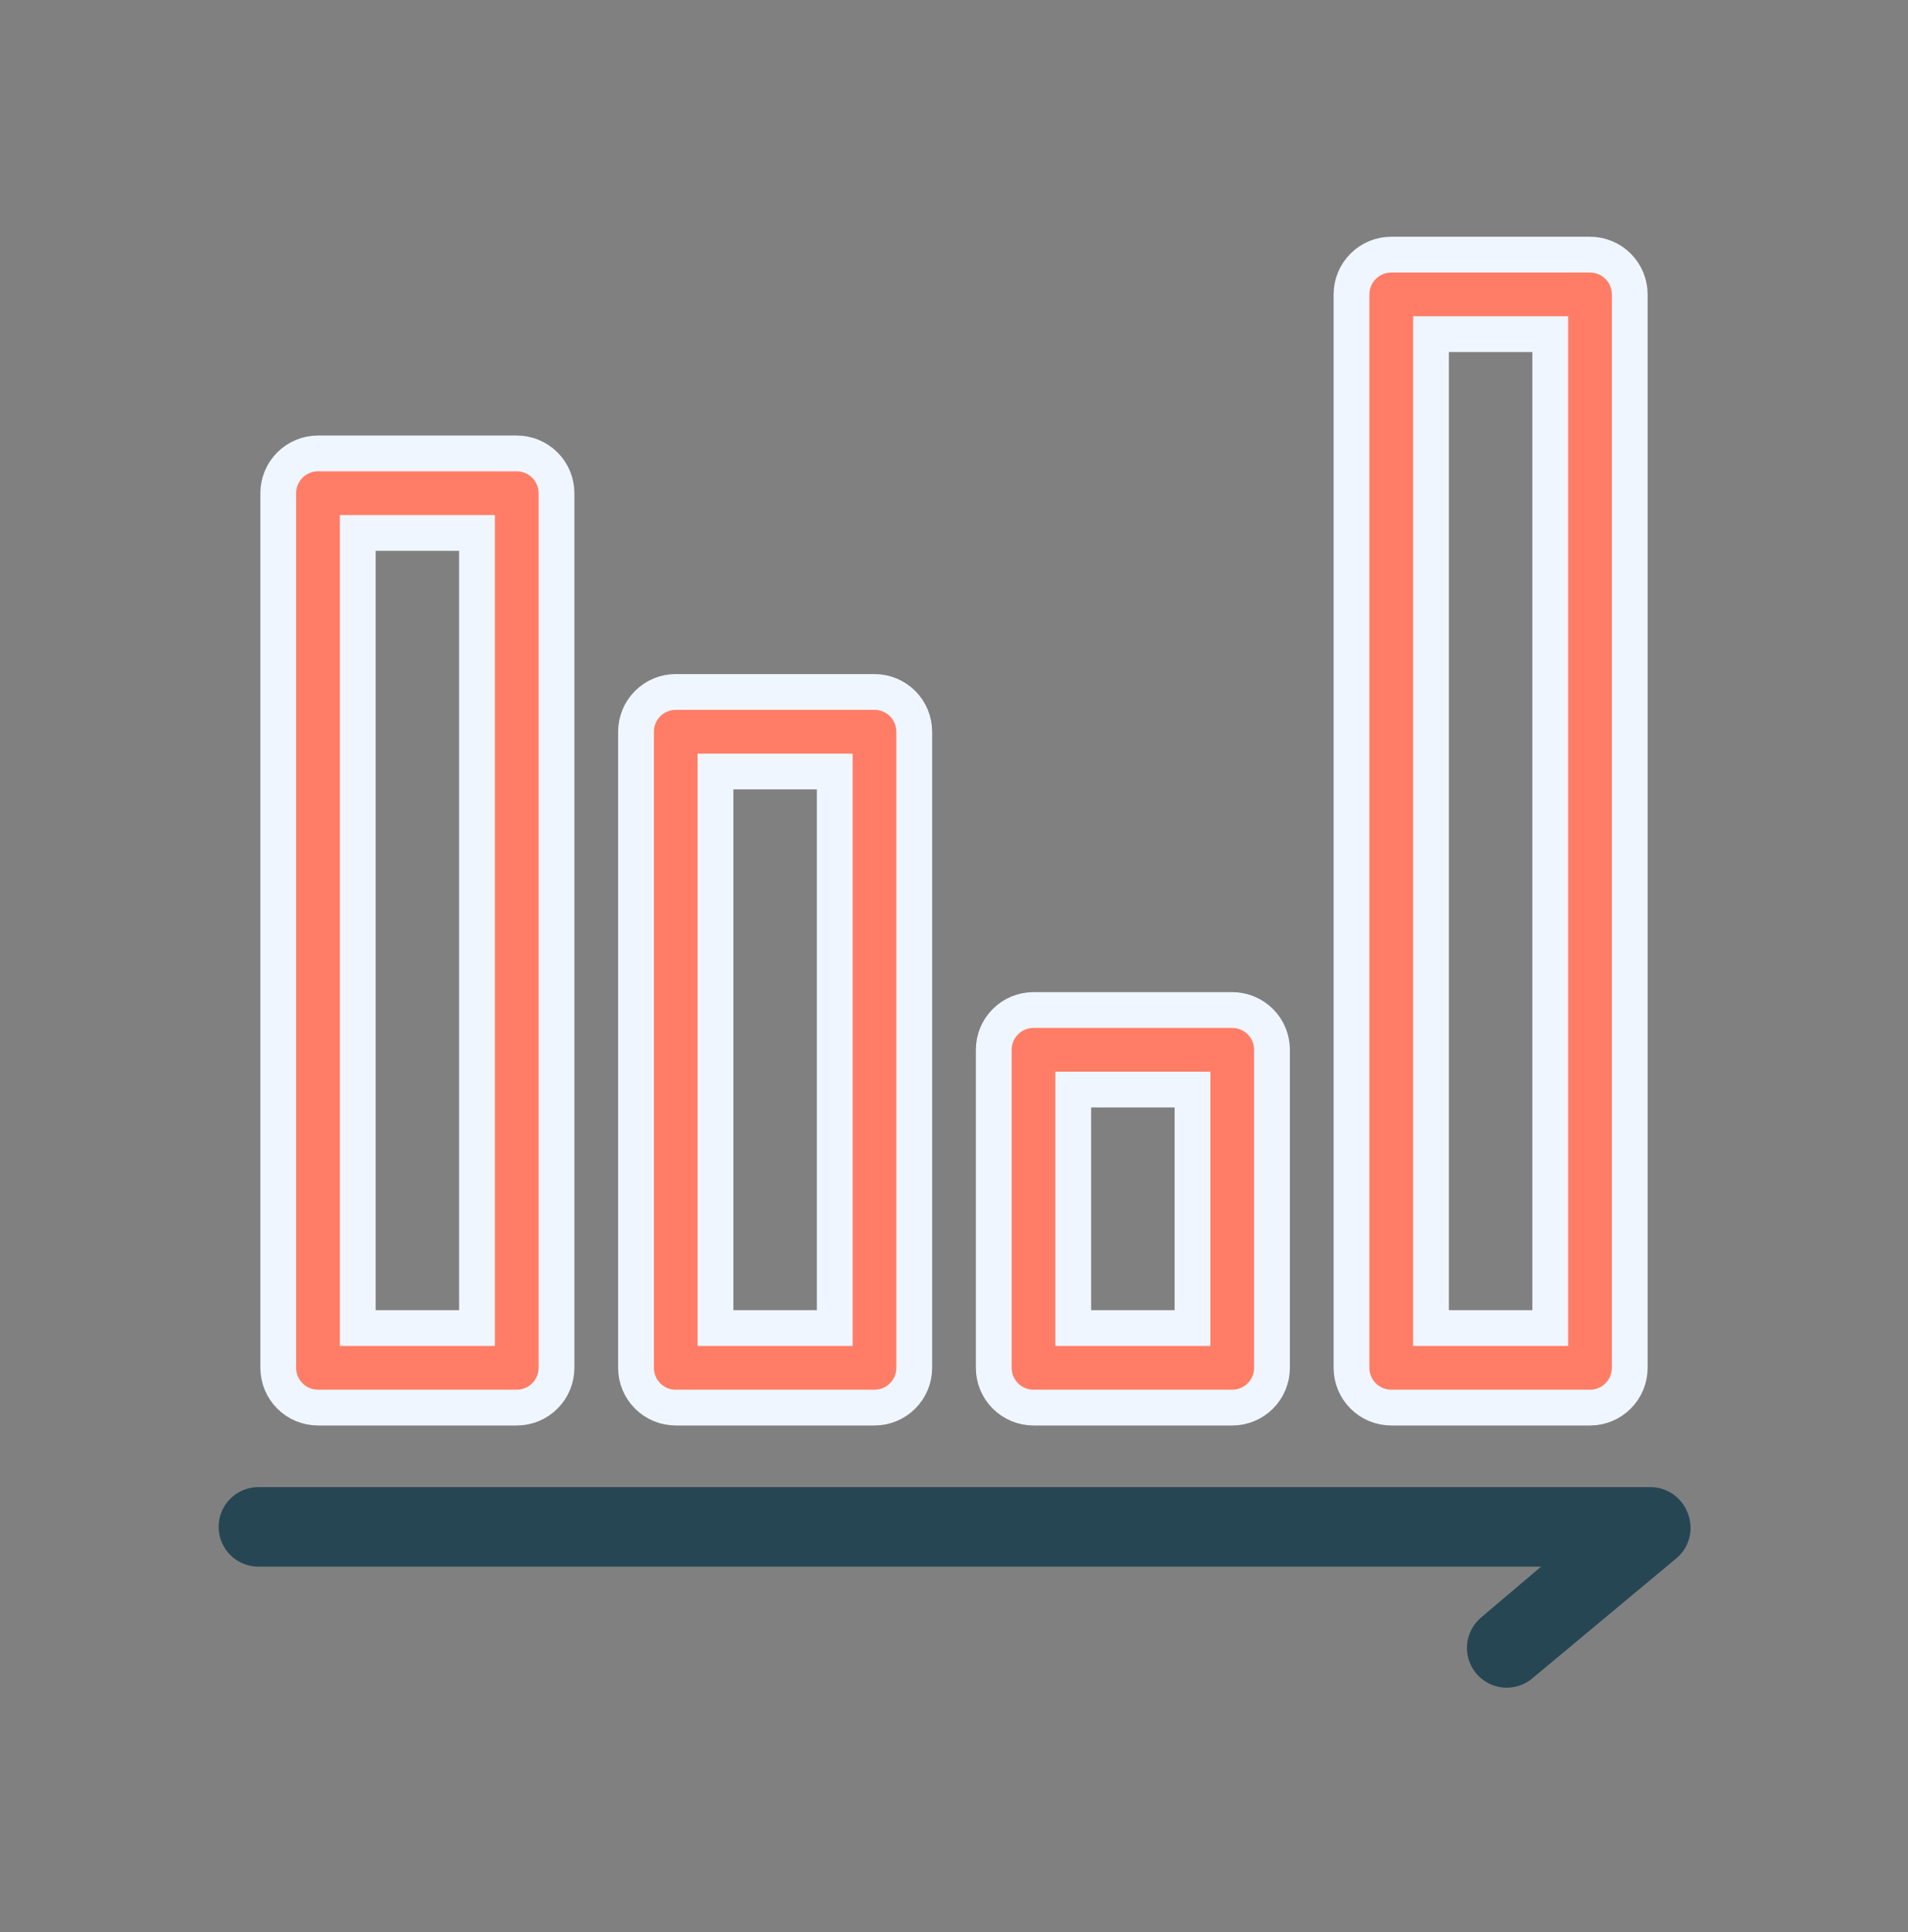
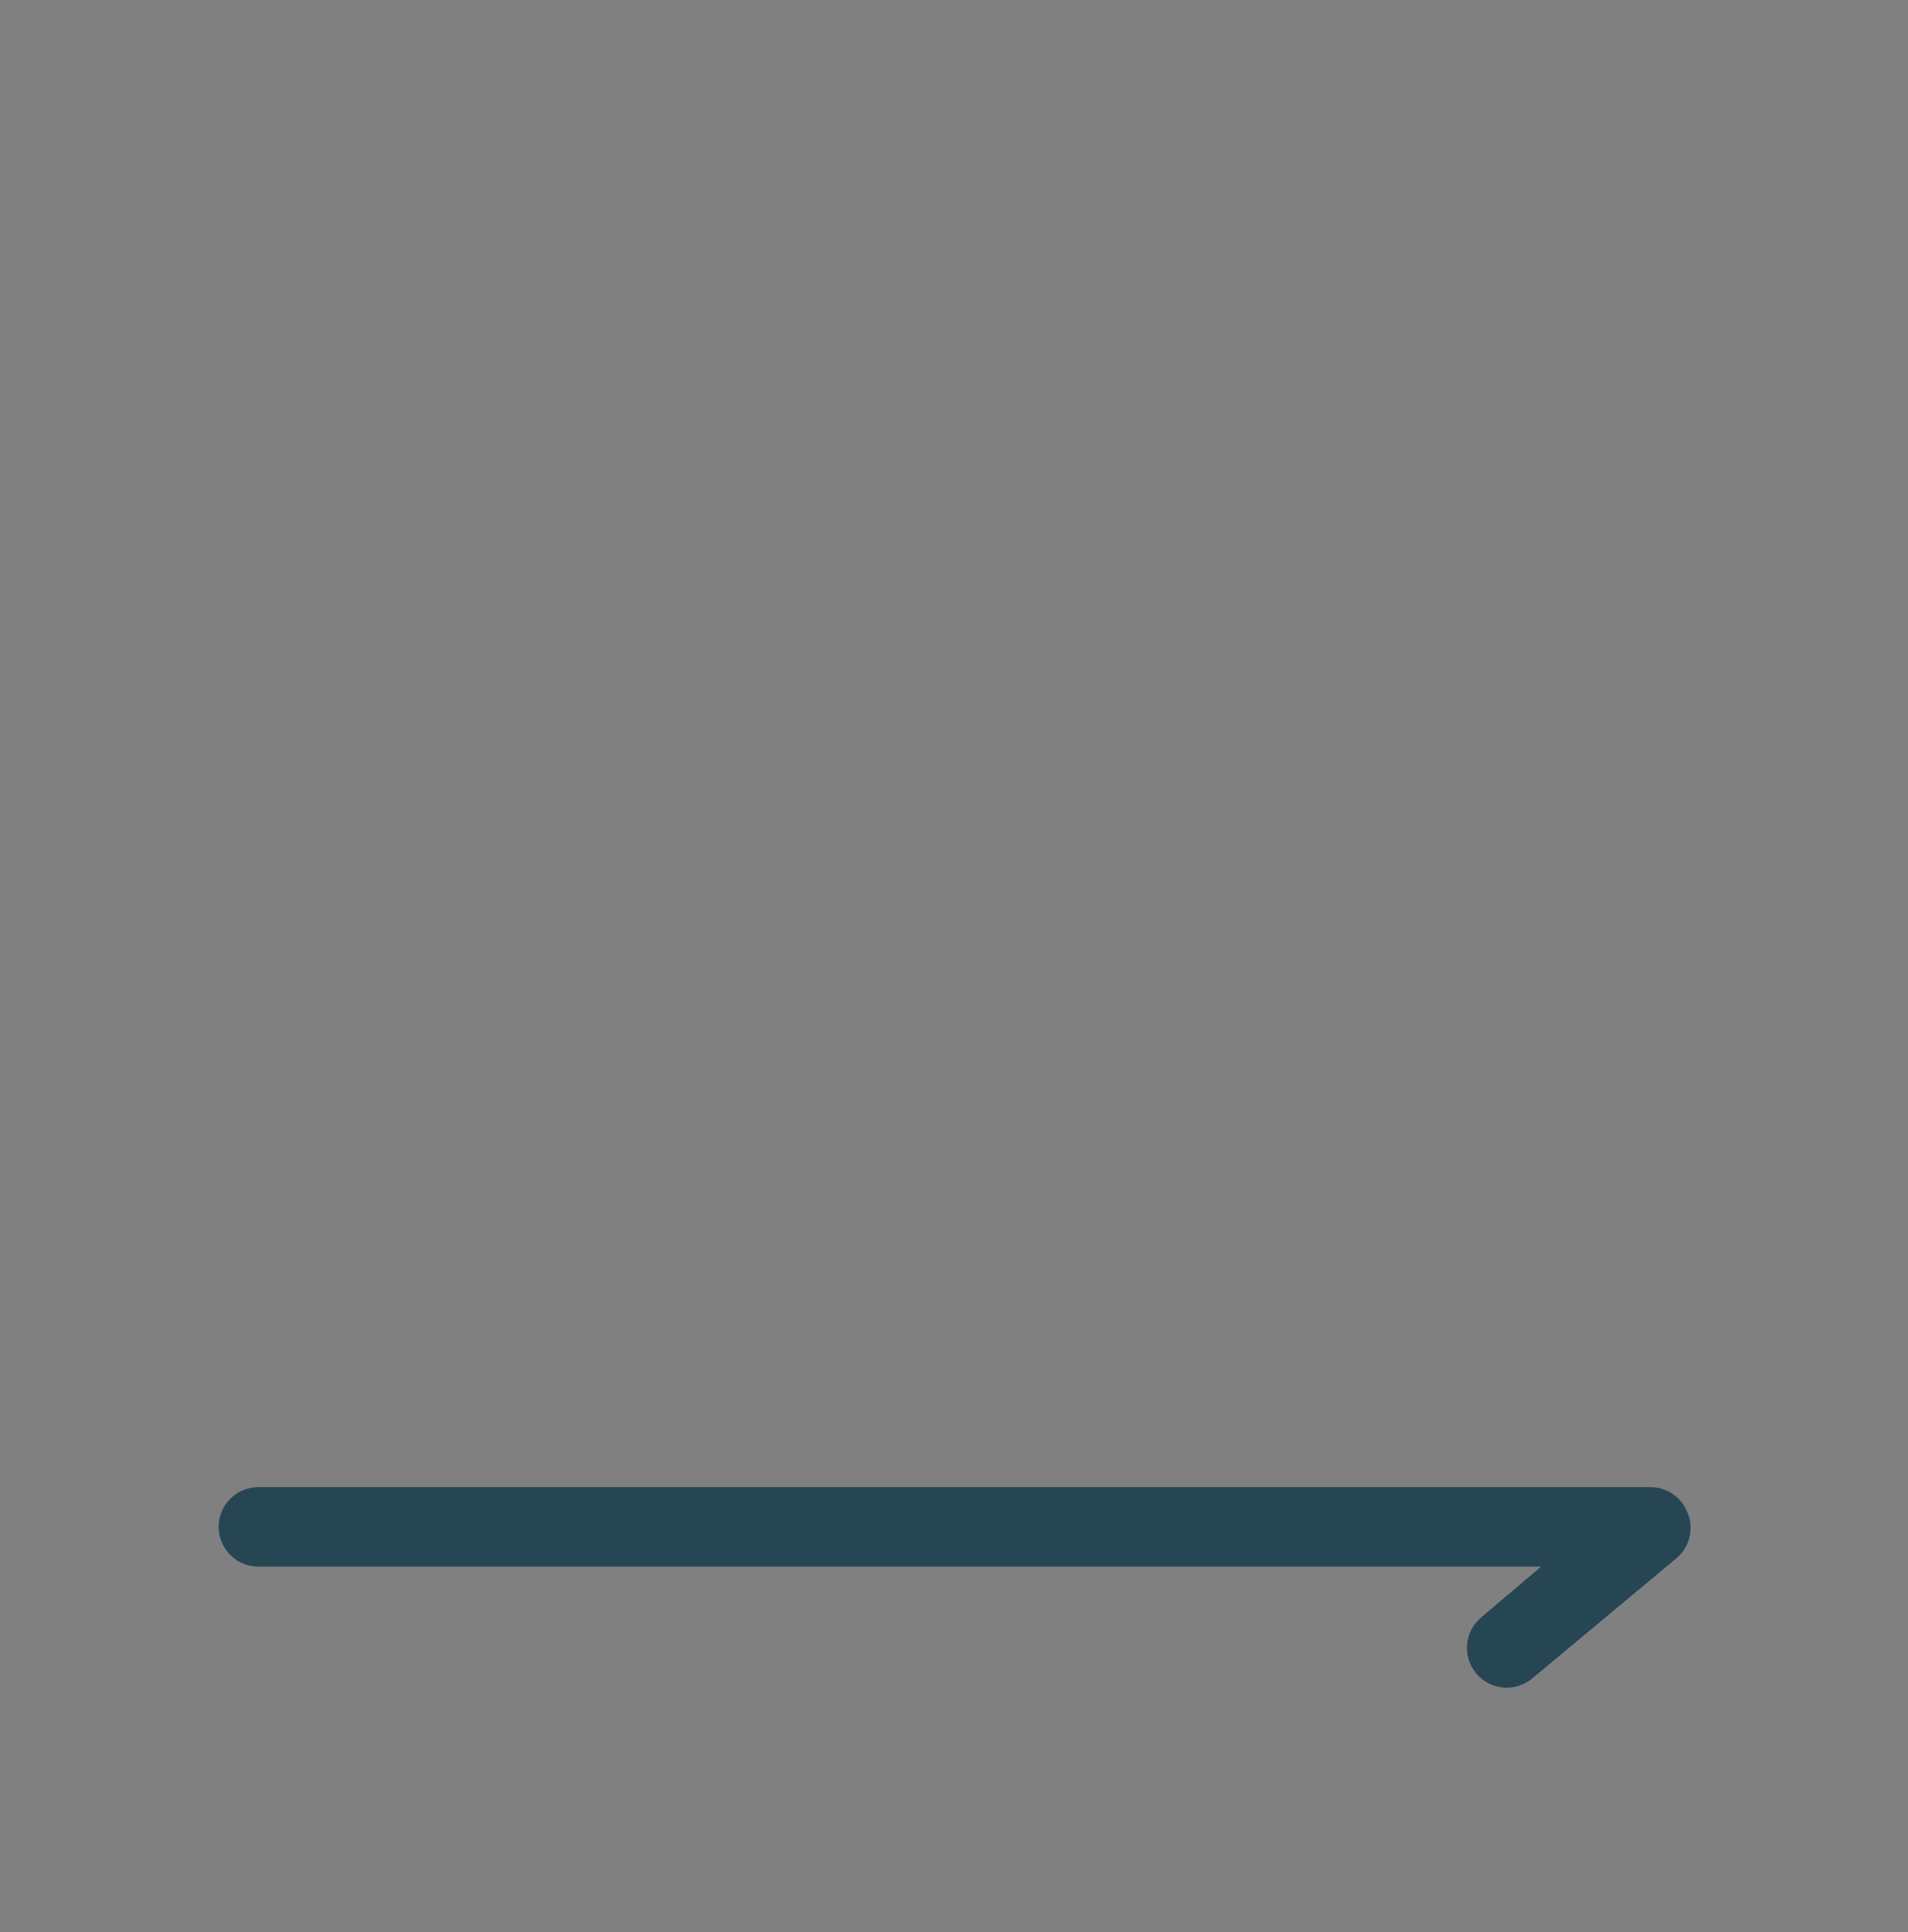
<svg xmlns="http://www.w3.org/2000/svg" width="80" height="81" viewBox="0 0 80 81" fill="none">
  <rect x="0" y="0" width="80" height="81" fill="#808080" stroke="none" />
-   <path d="M43.333 59.008H51.667C52.109 59.008 52.533 58.833 52.845 58.52C53.158 58.207 53.333 57.783 53.333 57.342V44.008C53.333 43.566 53.158 43.142 52.845 42.83C52.533 42.517 52.109 42.342 51.667 42.342H43.333C42.891 42.342 42.467 42.517 42.155 42.83C41.842 43.142 41.667 43.566 41.667 44.008V57.342C41.667 57.783 41.842 58.207 42.155 58.52C42.467 58.833 42.891 59.008 43.333 59.008ZM45 45.675H50V55.675H45V45.675ZM58.333 59.008H66.667C67.109 59.008 67.533 58.833 67.845 58.52C68.158 58.207 68.333 57.783 68.333 57.342V12.341C68.333 11.899 68.158 11.476 67.845 11.163C67.533 10.85 67.109 10.675 66.667 10.675H58.333C57.891 10.675 57.467 10.85 57.155 11.163C56.842 11.476 56.667 11.899 56.667 12.341V57.342C56.667 57.783 56.842 58.207 57.155 58.52C57.467 58.833 57.891 59.008 58.333 59.008ZM60 14.008H65V55.675H60V14.008ZM28.333 59.008H36.667C37.109 59.008 37.533 58.833 37.845 58.52C38.158 58.207 38.333 57.783 38.333 57.342V30.675C38.333 30.233 38.158 29.809 37.845 29.496C37.533 29.184 37.109 29.008 36.667 29.008H28.333C27.891 29.008 27.467 29.184 27.155 29.496C26.842 29.809 26.667 30.233 26.667 30.675V57.342C26.667 57.783 26.842 58.207 27.155 58.52C27.467 58.833 27.891 59.008 28.333 59.008ZM30 32.342H35V55.675H30V32.342ZM13.333 59.008H21.667C22.109 59.008 22.533 58.833 22.845 58.52C23.158 58.207 23.333 57.783 23.333 57.342V20.675C23.333 20.233 23.158 19.809 22.845 19.496C22.533 19.184 22.109 19.008 21.667 19.008H13.333C12.891 19.008 12.467 19.184 12.155 19.496C11.842 19.809 11.667 20.233 11.667 20.675V57.342C11.667 57.783 11.842 58.207 12.155 58.52C12.467 58.833 12.891 59.008 13.333 59.008ZM15 22.341H20V55.675H15V22.341Z" fill="#FF7D66" stroke="#F0F6FF" stroke-width="1.5" />
  <path d="M70.733 63.358C70.604 63.052 70.385 62.791 70.106 62.61C69.826 62.429 69.499 62.335 69.167 62.342H10.833C10.391 62.342 9.967 62.517 9.655 62.83C9.342 63.142 9.167 63.566 9.167 64.008C9.167 64.45 9.342 64.874 9.655 65.187C9.967 65.499 10.391 65.675 10.833 65.675H64.617L62.1 67.808C61.762 68.093 61.551 68.501 61.513 68.942C61.476 69.383 61.615 69.82 61.9 70.158C62.185 70.496 62.593 70.707 63.034 70.745C63.474 70.782 63.912 70.643 64.25 70.358L70.25 65.358C70.543 65.127 70.749 64.804 70.837 64.442C70.925 64.079 70.888 63.698 70.733 63.358Z" fill="#264653" />
</svg>